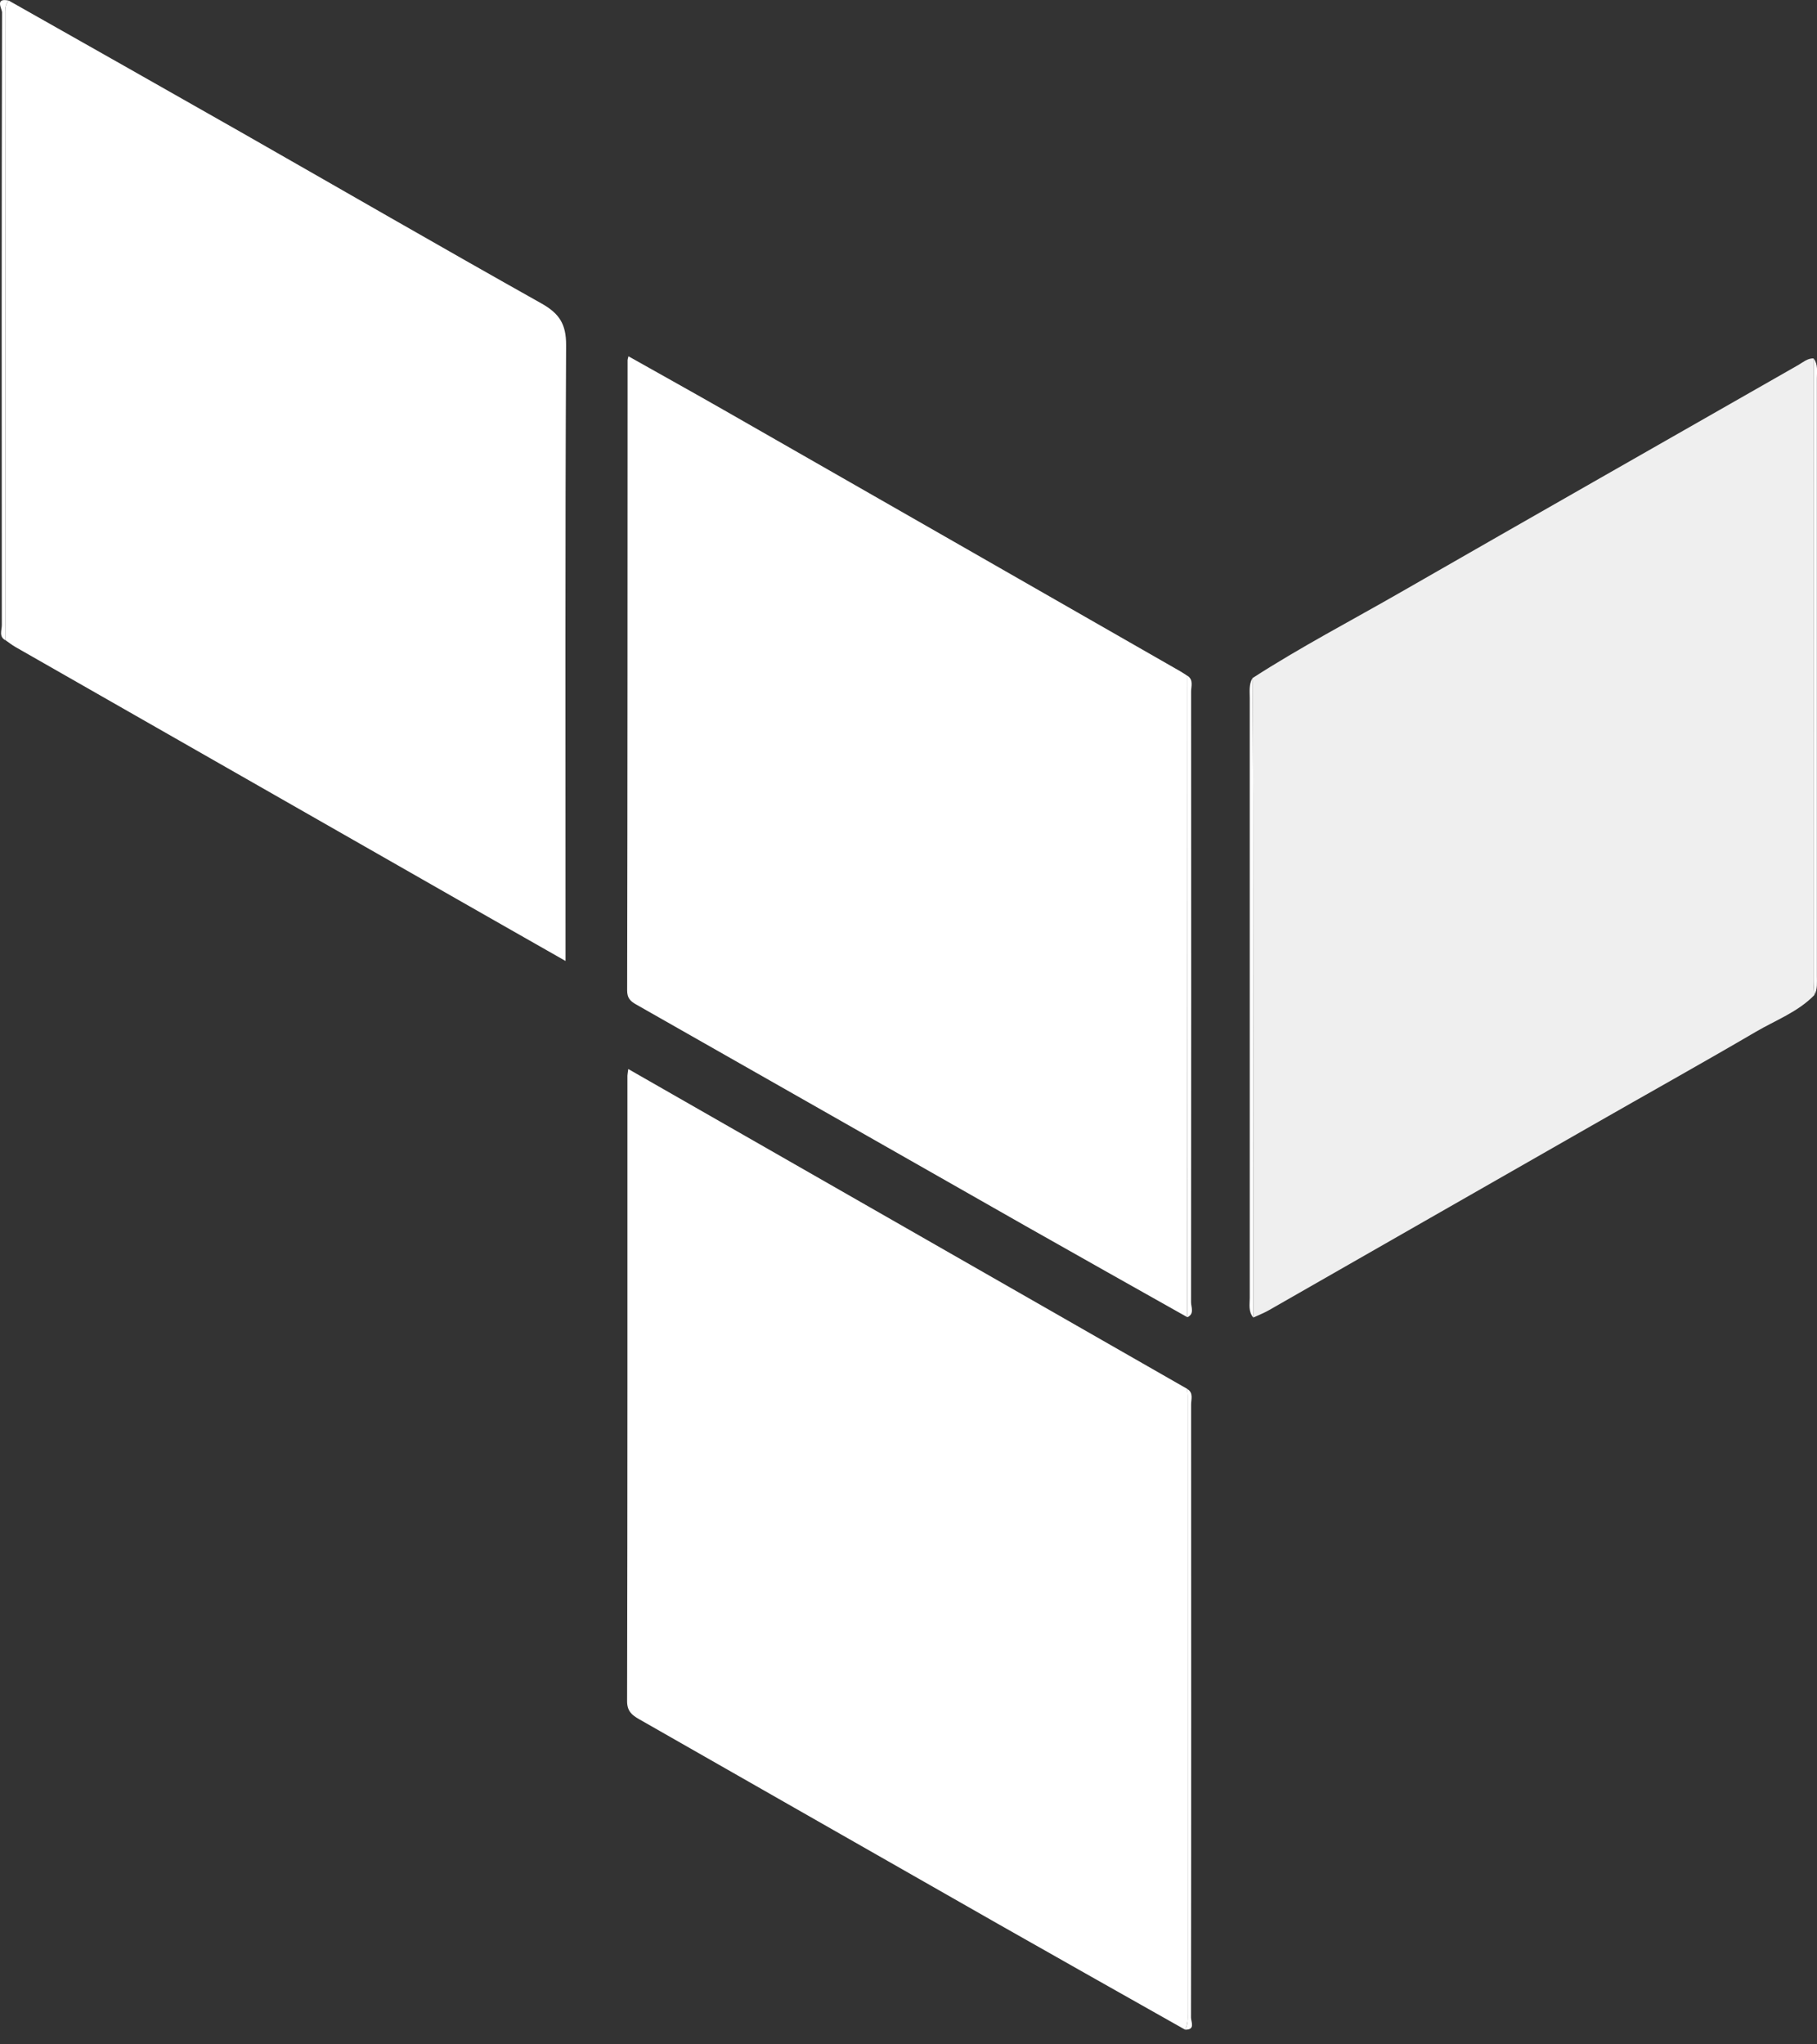
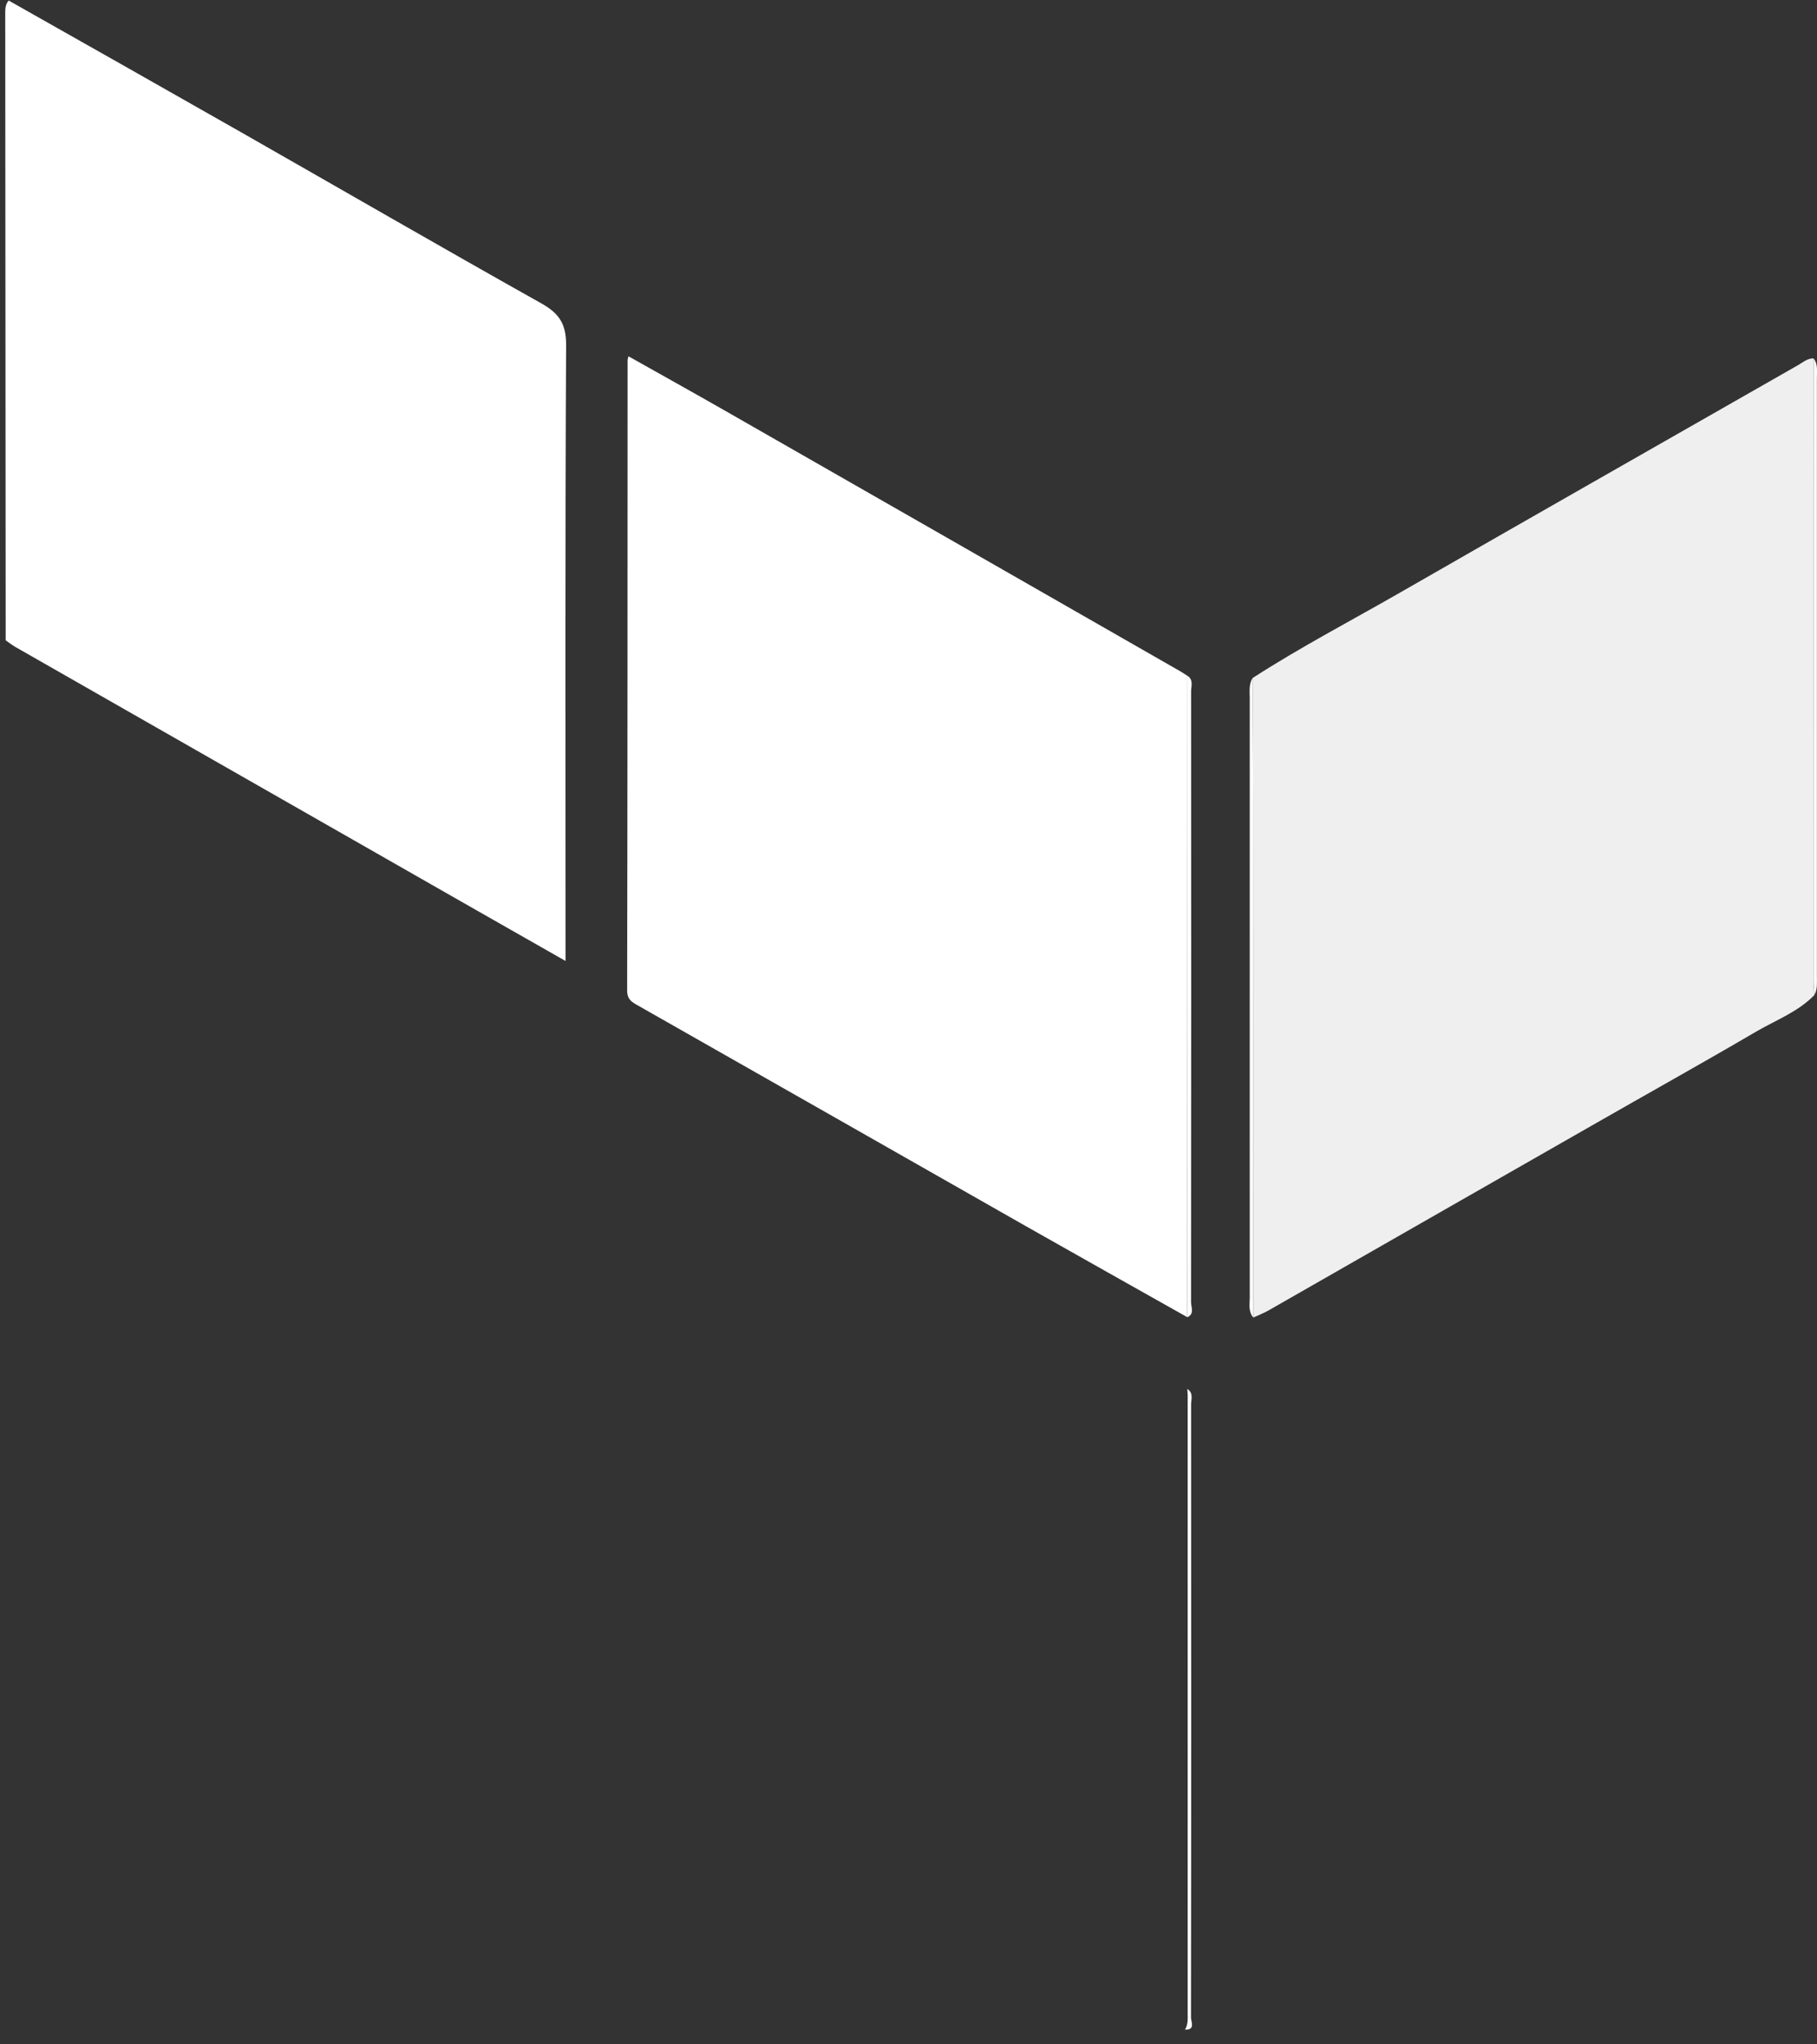
<svg xmlns="http://www.w3.org/2000/svg" width="32" height="36" viewBox="0 0 32 36" fill="none">
  <rect x="0" y="0" width="32" height="36" fill="#333333" stroke="none" />
  <g clipPath="url(#clip0_6377_557)">
-     <path d="M20.869 35.74C19.772 35.12 18.672 34.502 17.575 33.878C15.467 32.678 13.361 31.474 11.254 30.273C11.127 30.2 11.043 30.131 11.044 29.953C11.052 26.283 11.05 22.613 11.05 18.943C11.05 18.924 11.055 18.903 11.065 18.825C14.36 20.71 17.635 22.584 20.91 24.458C20.912 24.498 20.917 24.538 20.917 24.579C20.917 28.201 20.917 31.824 20.917 35.446C20.917 35.545 20.927 35.648 20.869 35.739V35.74Z" fill="white" />
    <path d="M20.912 23.196C19.96 22.659 19.006 22.125 18.055 21.585C15.771 20.287 13.489 18.985 11.203 17.688C11.099 17.629 11.045 17.575 11.045 17.44C11.052 13.74 11.052 10.04 11.053 6.34C11.053 6.33 11.057 6.32 11.068 6.274C11.64 6.596 12.205 6.91 12.765 7.23C15.44 8.759 18.114 10.291 20.788 11.822C20.831 11.847 20.872 11.875 20.914 11.902C20.913 15.667 20.912 19.432 20.911 23.197L20.912 23.196Z" fill="white" />
    <path d="M0.152 0.009C1.513 0.779 2.875 1.548 4.234 2.322C6 3.329 7.76 4.347 9.533 5.342C9.847 5.518 9.972 5.703 9.97 6.079C9.952 9.57 9.96 13.061 9.96 16.551V16.922C9.304 16.548 8.687 16.199 8.072 15.847C5.472 14.363 2.873 12.879 0.273 11.394C0.212 11.36 0.158 11.315 0.1 11.276C0.097 7.606 0.094 3.937 0.092 0.267C0.092 0.177 0.087 0.084 0.153 0.009H0.152Z" fill="white" />
    <path d="M31.956 17.52C31.665 17.821 31.271 17.965 30.92 18.171C29.963 18.731 28.995 19.27 28.033 19.821C26.136 20.904 24.24 21.99 22.344 23.074C22.258 23.123 22.163 23.159 22.073 23.201C22.071 20.142 22.071 17.082 22.068 14.023C22.068 13.329 22.062 12.635 22.058 11.941C22.908 11.392 23.805 10.925 24.68 10.422C27.007 9.086 29.339 7.759 31.668 6.429C31.753 6.38 31.83 6.309 31.938 6.311C31.938 9.968 31.936 13.625 31.937 17.281C31.937 17.361 31.948 17.441 31.954 17.521L31.956 17.52Z" fill="#EFEFEF" />
-     <path d="M0.152 0.009C0.086 0.084 0.091 0.177 0.091 0.267C0.093 3.937 0.096 7.606 0.099 11.276C-0.025 11.213 0.032 11.098 0.032 11.009C0.029 7.412 0.028 3.815 0.036 0.218C0.036 0.156 -0.098 -0.043 0.152 0.01V0.009Z" fill="white" />
    <path d="M20.869 35.74C20.927 35.649 20.917 35.546 20.917 35.447C20.917 31.825 20.917 28.202 20.917 24.58C20.917 24.54 20.913 24.5 20.91 24.459C21.022 24.528 20.977 24.64 20.977 24.734C20.979 28.332 20.98 31.93 20.975 35.528C20.975 35.601 21.058 35.748 20.869 35.741V35.74Z" fill="white" />
    <path d="M20.912 23.196C20.913 19.431 20.914 15.666 20.915 11.901C21.022 11.974 20.977 12.085 20.977 12.178C20.979 15.763 20.98 19.347 20.976 22.931C20.976 23.018 21.04 23.134 20.912 23.196Z" fill="white" />
-     <path d="M22.059 11.94C22.062 12.634 22.068 13.328 22.069 14.022C22.071 17.082 22.072 20.142 22.073 23.201C21.983 23.098 22.01 22.971 22.01 22.853C22.009 19.333 22.009 15.813 22.01 12.293C22.01 12.174 21.992 12.049 22.06 11.939L22.059 11.94Z" fill="white" />
+     <path d="M22.059 11.94C22.062 12.634 22.068 13.328 22.069 14.022C22.071 17.082 22.072 20.142 22.073 23.201C21.983 23.098 22.01 22.971 22.01 22.853C22.009 19.333 22.009 15.813 22.01 12.293C22.01 12.174 21.992 12.049 22.06 11.939L22.059 11.94" fill="white" />
    <path d="M31.956 17.52C31.95 17.439 31.939 17.359 31.939 17.28C31.939 13.624 31.939 9.967 31.94 6.311C32.02 6.417 31.998 6.543 31.998 6.661C31.999 10.171 31.999 13.682 31.998 17.193C31.998 17.303 32.01 17.416 31.956 17.519V17.52Z" fill="white" />
  </g>
  <defs>
    <clipPath id="clip0_6377_557">
      <rect width="32" height="35.741" fill="white" />
    </clipPath>
  </defs>
</svg>